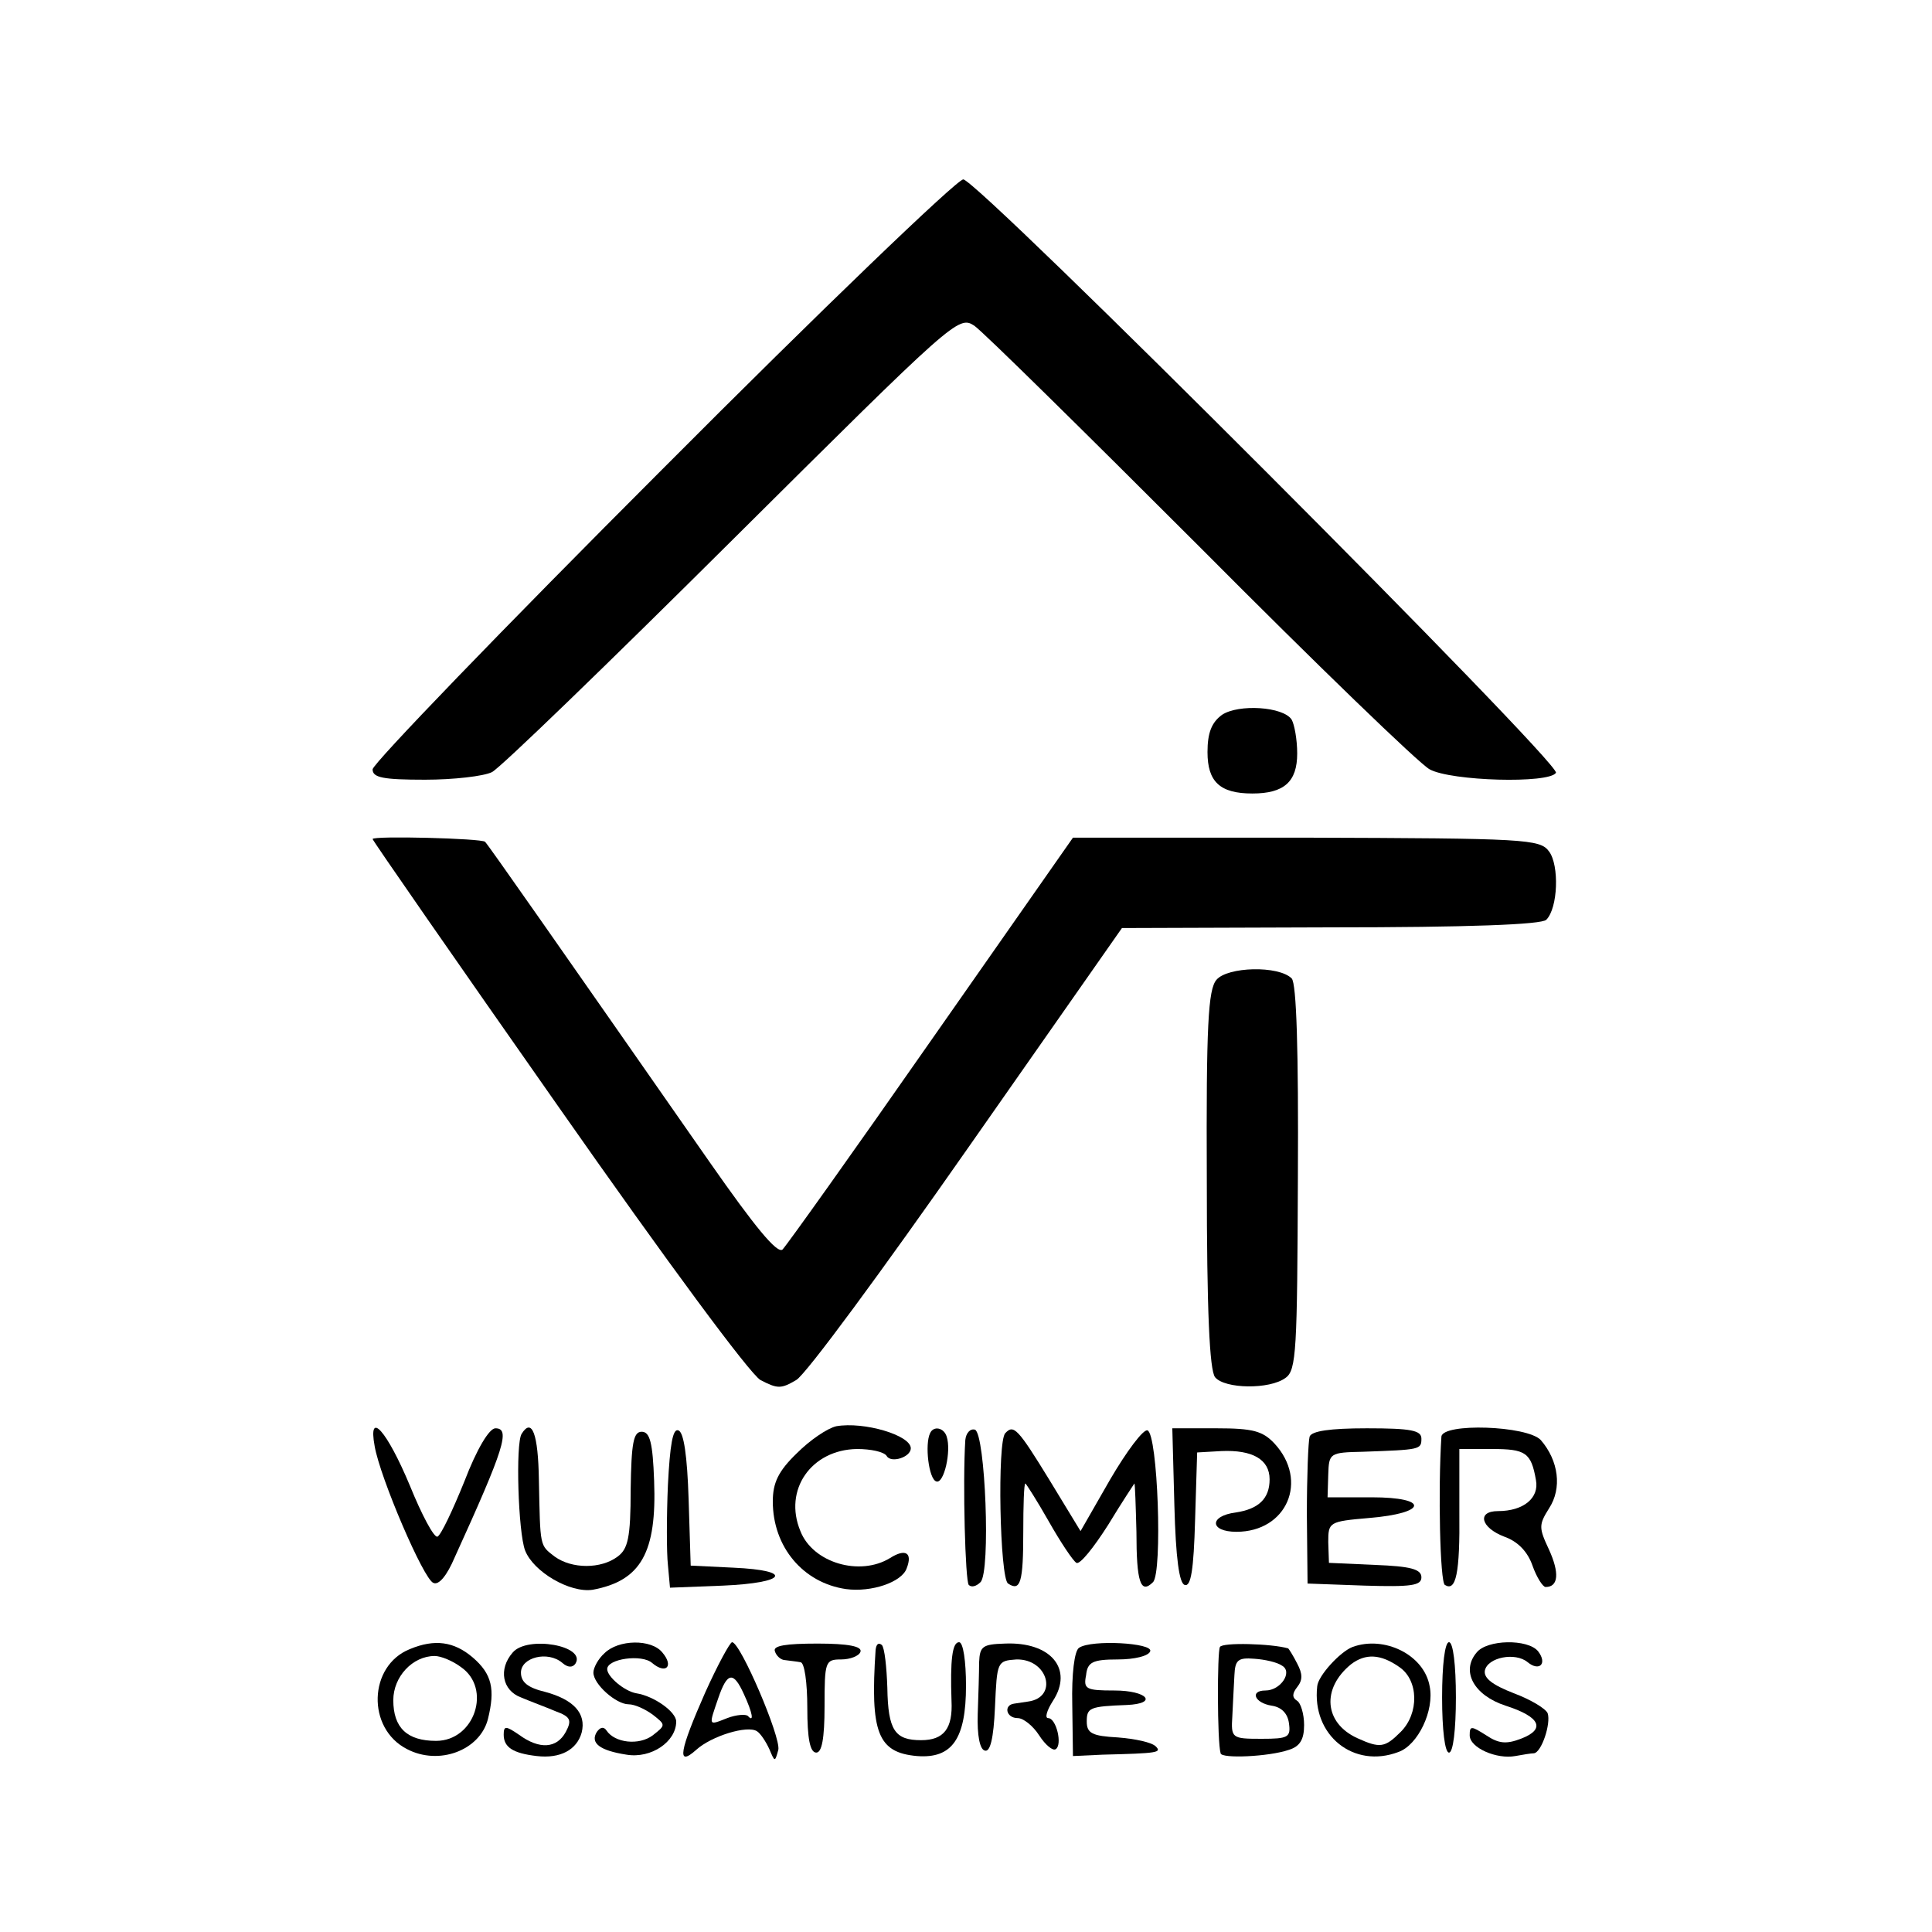
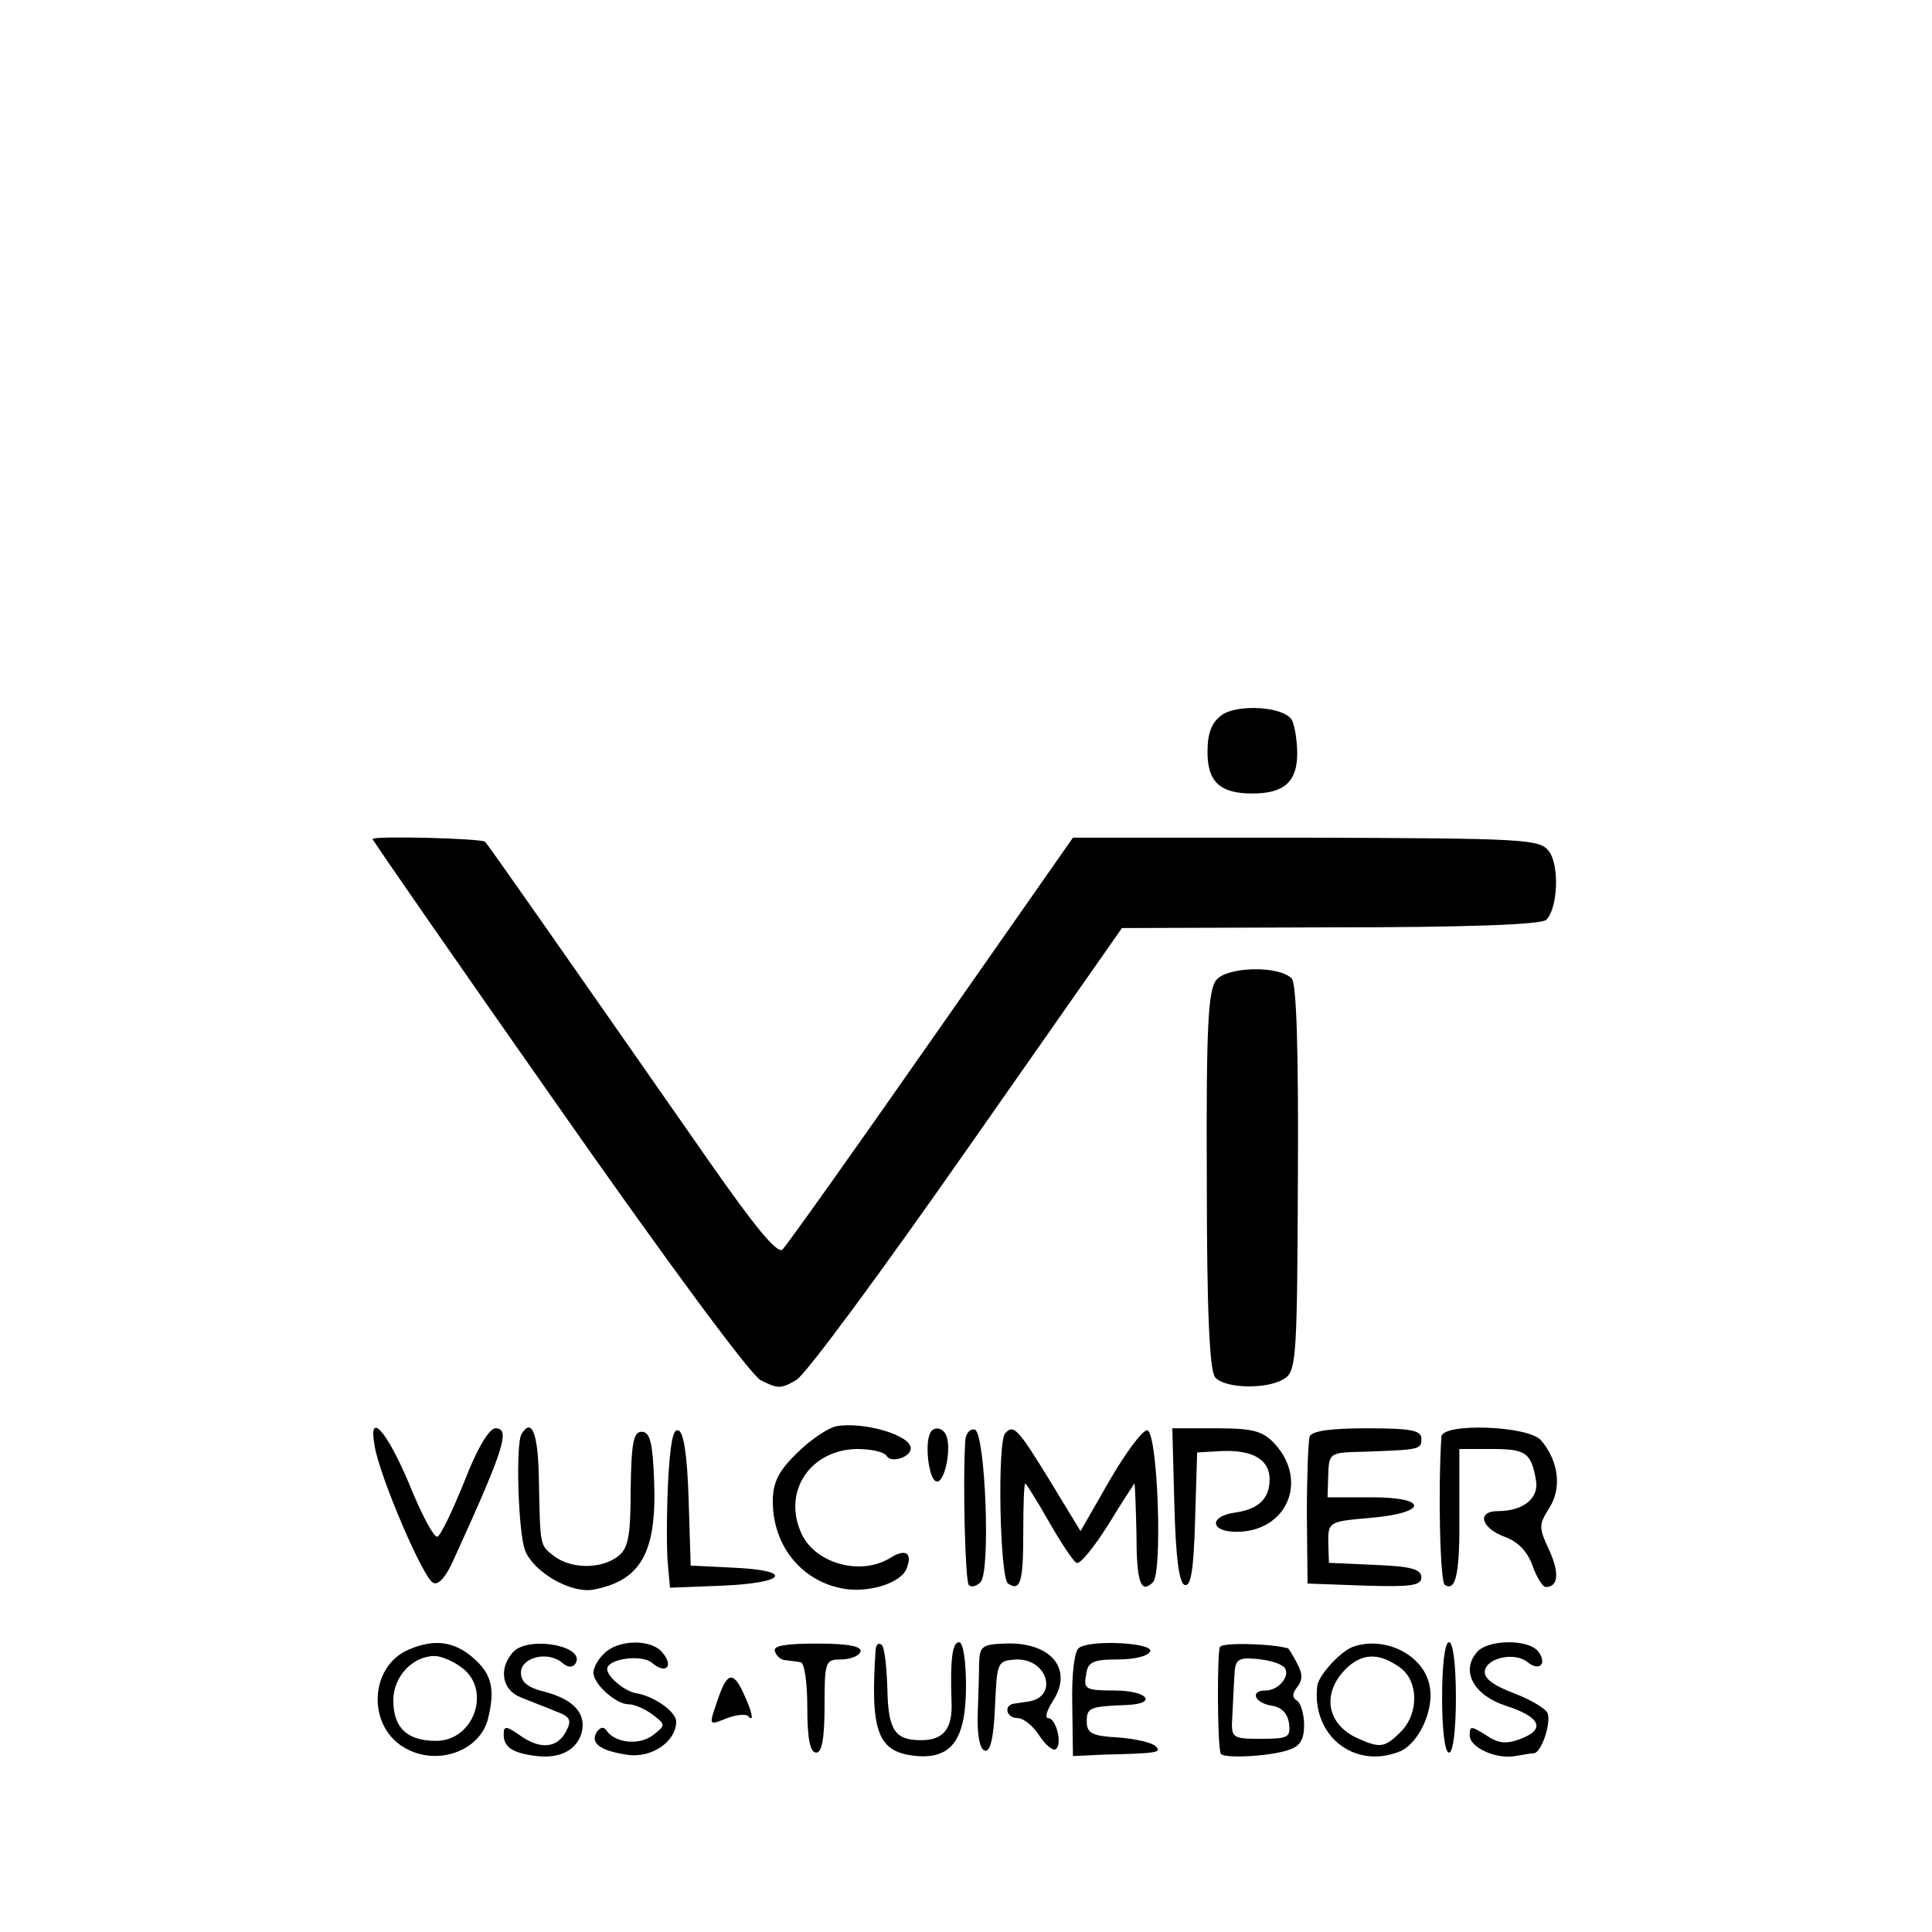
<svg xmlns="http://www.w3.org/2000/svg" version="1.0" width="280pt" height="280pt" viewBox="0 0 280 280" preserveAspectRatio="xMidYMid meet">
  <g transform="translate(0,280) scale(0.1,-0.1)" fill="#000000" stroke="none">
-     <path d="M960 2120 c-231 -231 -420 -427 -420 -435 0 -12 15 -15 76 -15 41 0 85 5 97 11 12 6 169 158 349 337 321 319 327 325 350 310 13 -9 160 -154 328 -322 168 -169 317 -313 332 -321 31 -17 173 -21 183 -5 8 13 -838 860 -859 860 -9 0 -206 -189 -436 -420z" />
    <path d="M1771 1764 c-15 -11 -21 -26 -21 -54 0 -43 18 -60 65 -60 46 0 65 17 65 58 0 20 -4 42 -8 49 -12 19 -77 23 -101 7z" />
    <path d="M540 1584 c0 -2 120 -175 268 -386 161 -230 278 -388 294 -398 25 -13 30 -13 52 0 14 8 125 159 248 335 l224 320 302 1 c200 0 306 4 313 11 17 17 19 79 4 99 -13 18 -34 19 -352 20 l-338 0 -205 -293 c-113 -162 -210 -298 -216 -304 -8 -6 -40 33 -105 126 -226 324 -321 460 -326 465 -5 5 -163 9 -163 4z" />
    <path d="M1763 1380 c-12 -14 -15 -65 -14 -290 0 -191 4 -276 12 -286 14 -17 79 -18 102 -1 16 11 17 40 18 290 1 185 -2 282 -9 289 -19 19 -93 17 -109 -2z" />
    <path d="M1212 733 c-13 -3 -38 -20 -57 -39 -27 -26 -35 -43 -35 -70 0 -66 44 -118 106 -127 37 -5 81 10 88 30 9 23 -2 29 -24 15 -44 -27 -112 -7 -130 39 -25 60 16 118 82 119 20 0 39 -4 43 -10 6 -11 35 -2 35 11 0 19 -68 39 -108 32z" />
    <path d="M543 704 c8 -46 71 -193 85 -198 8 -4 20 11 31 37 72 158 81 187 59 187 -9 0 -27 -30 -45 -77 -17 -42 -34 -78 -39 -80 -5 -2 -23 32 -40 74 -33 79 -61 111 -51 57z" />
    <path d="M756 722 c-9 -14 -5 -143 5 -169 12 -31 65 -62 98 -57 70 13 93 54 89 158 -2 55 -6 71 -18 71 -12 0 -15 -16 -16 -84 0 -70 -4 -86 -19 -97 -24 -18 -66 -18 -91 0 -22 17 -21 13 -23 111 -1 67 -10 91 -25 67z" />
    <path d="M968 648 c-2 -46 -2 -98 0 -116 l3 -33 77 3 c92 4 103 22 15 26 l-62 3 -3 96 c-2 63 -7 98 -15 100 -8 3 -12 -21 -15 -79z" />
    <path d="M1348 723 c-8 -16 -2 -67 9 -70 11 -4 22 44 15 65 -4 13 -19 16 -24 5z" />
    <path d="M1399 713 c-4 -62 0 -205 5 -210 4 -4 11 -2 17 4 15 15 7 215 -8 221 -7 2 -13 -5 -14 -15z" />
    <path d="M1457 723 c-12 -11 -8 -211 4 -218 18 -12 22 2 22 75 0 38 1 70 3 70 1 0 17 -25 34 -55 17 -30 35 -57 40 -60 5 -3 25 22 46 55 20 33 38 60 38 60 1 0 2 -32 3 -70 0 -73 6 -91 24 -73 14 14 7 215 -8 220 -6 2 -30 -30 -54 -71 l-43 -75 -45 74 c-46 75 -52 81 -64 68z" />
    <path d="M1702 618 c2 -76 7 -113 15 -115 9 -3 13 22 15 94 l3 98 35 2 c45 2 70 -12 70 -41 0 -28 -16 -43 -49 -48 -39 -5 -38 -28 1 -28 73 0 105 74 55 128 -17 18 -31 22 -84 22 l-64 0 3 -112z" />
    <path d="M1898 718 c-2 -7 -4 -58 -4 -113 l1 -100 83 -3 c67 -2 82 0 82 12 0 12 -16 16 -67 18 l-67 3 -1 30 c0 29 1 30 59 35 85 7 88 30 4 30 l-64 0 1 33 c1 31 2 32 50 33 83 3 85 3 85 19 0 12 -15 15 -79 15 -54 0 -80 -4 -83 -12z" />
    <path d="M2089 718 c-5 -77 -2 -211 5 -215 16 -10 22 16 21 106 l0 91 47 0 c49 0 57 -5 64 -45 5 -26 -18 -45 -55 -45 -31 0 -25 -24 9 -37 20 -7 34 -22 41 -42 6 -17 15 -31 19 -31 19 0 20 21 5 54 -15 32 -15 36 0 60 19 29 14 69 -12 99 -20 21 -142 25 -144 5z" />
    <path d="M594 410 c-60 -24 -63 -115 -4 -145 46 -24 105 -2 117 43 11 44 6 66 -22 90 -27 23 -55 27 -91 12z m74 -26 c45 -31 20 -107 -36 -107 -42 0 -62 19 -62 59 0 34 28 64 60 64 9 0 26 -7 38 -16z" />
    <path d="M743 405 c-21 -24 -15 -55 12 -65 14 -6 36 -14 50 -20 22 -8 24 -13 15 -30 -13 -24 -38 -26 -68 -4 -19 13 -22 13 -22 0 0 -18 13 -27 48 -31 34 -4 58 9 65 34 7 28 -12 48 -53 59 -25 6 -35 14 -35 28 0 22 39 32 60 14 8 -7 15 -7 19 -1 16 26 -70 41 -91 16z" />
    <path d="M876 404 c-9 -8 -16 -21 -16 -28 0 -17 33 -46 51 -46 9 0 24 -7 35 -15 19 -15 19 -15 0 -30 -20 -15 -55 -11 -67 7 -4 6 -9 5 -14 -2 -10 -16 4 -27 43 -33 36 -6 72 19 72 48 0 14 -32 37 -58 41 -17 3 -42 24 -42 35 0 15 50 22 65 9 20 -17 32 -5 15 15 -16 20 -64 19 -84 -1z" />
-     <path d="M1022 347 c-37 -84 -42 -109 -13 -83 22 20 74 36 88 27 5 -3 13 -15 18 -26 8 -19 8 -19 13 -1 4 18 -55 156 -67 156 -3 0 -21 -33 -39 -73z m56 -2 c13 -28 15 -42 6 -32 -3 3 -17 2 -30 -3 -28 -11 -27 -12 -13 29 13 38 22 39 37 6z" />
+     <path d="M1022 347 z m56 -2 c13 -28 15 -42 6 -32 -3 3 -17 2 -30 -3 -28 -11 -27 -12 -13 29 13 38 22 39 37 6z" />
    <path d="M1123 407 c2 -7 9 -13 15 -13 7 -1 17 -2 22 -3 6 0 10 -30 10 -66 0 -45 4 -65 13 -65 8 0 12 20 12 67 0 65 1 68 24 68 13 0 26 5 28 11 3 8 -18 12 -62 12 -46 0 -65 -3 -62 -11z" />
    <path d="M1269 409 c-8 -120 3 -149 60 -154 51 -4 71 25 71 102 0 35 -4 63 -10 63 -10 0 -13 -26 -11 -85 2 -40 -11 -57 -44 -57 -38 0 -48 14 -49 76 -1 30 -4 58 -8 62 -5 4 -8 1 -9 -7z" />
    <path d="M1419 391 c0 -14 -1 -48 -2 -75 -1 -31 3 -51 10 -53 8 -3 13 17 15 63 3 66 3 67 31 69 46 1 61 -55 17 -61 -6 -1 -14 -2 -20 -3 -16 -2 -12 -21 5 -21 8 0 22 -11 31 -25 9 -14 20 -23 24 -20 10 6 1 45 -11 45 -5 0 -2 11 7 25 30 46 -3 86 -70 83 -32 -1 -36 -4 -37 -27z" />
    <path d="M1564 412 c-7 -4 -11 -39 -10 -82 l1 -75 43 2 c80 2 86 3 77 12 -6 6 -30 11 -55 13 -37 2 -45 6 -45 23 0 20 4 22 58 24 46 2 30 21 -18 21 -41 0 -45 2 -41 22 2 19 9 23 46 23 24 0 45 5 47 12 4 12 -85 17 -103 5z" />
    <path d="M1768 413 c-4 -7 -4 -137 1 -154 1 -8 70 -5 99 5 16 5 22 15 22 36 0 16 -5 32 -10 35 -8 5 -7 11 0 20 8 10 8 19 0 34 -6 12 -12 21 -13 22 -24 7 -96 9 -99 2z m90 -27 c16 -9 -2 -36 -24 -36 -23 0 -16 -18 9 -22 14 -2 23 -11 25 -25 3 -21 -1 -23 -40 -23 -43 0 -44 1 -42 33 1 17 2 44 3 59 1 22 5 26 29 24 15 -1 33 -5 40 -10z" />
    <path d="M1960 413 c-18 -7 -50 -42 -51 -57 -8 -71 53 -120 118 -95 28 10 52 60 45 95 -8 46 -66 74 -112 57z m68 -29 c28 -19 29 -67 2 -94 -23 -23 -30 -24 -63 -9 -48 22 -52 72 -9 107 21 16 43 15 70 -4z" />
    <path d="M2090 340 c0 -47 4 -80 10 -80 6 0 10 33 10 80 0 47 -4 80 -10 80 -6 0 -10 -33 -10 -80z" />
    <path d="M2140 405 c-23 -27 -4 -62 42 -77 50 -16 59 -34 22 -48 -21 -8 -32 -7 -50 5 -22 14 -24 14 -24 0 0 -18 39 -35 66 -30 11 2 23 4 27 4 11 1 25 43 20 58 -3 7 -25 20 -49 29 -31 12 -44 22 -42 33 4 19 44 27 62 12 17 -14 29 -2 15 16 -15 18 -74 17 -89 -2z" />
  </g>
</svg>